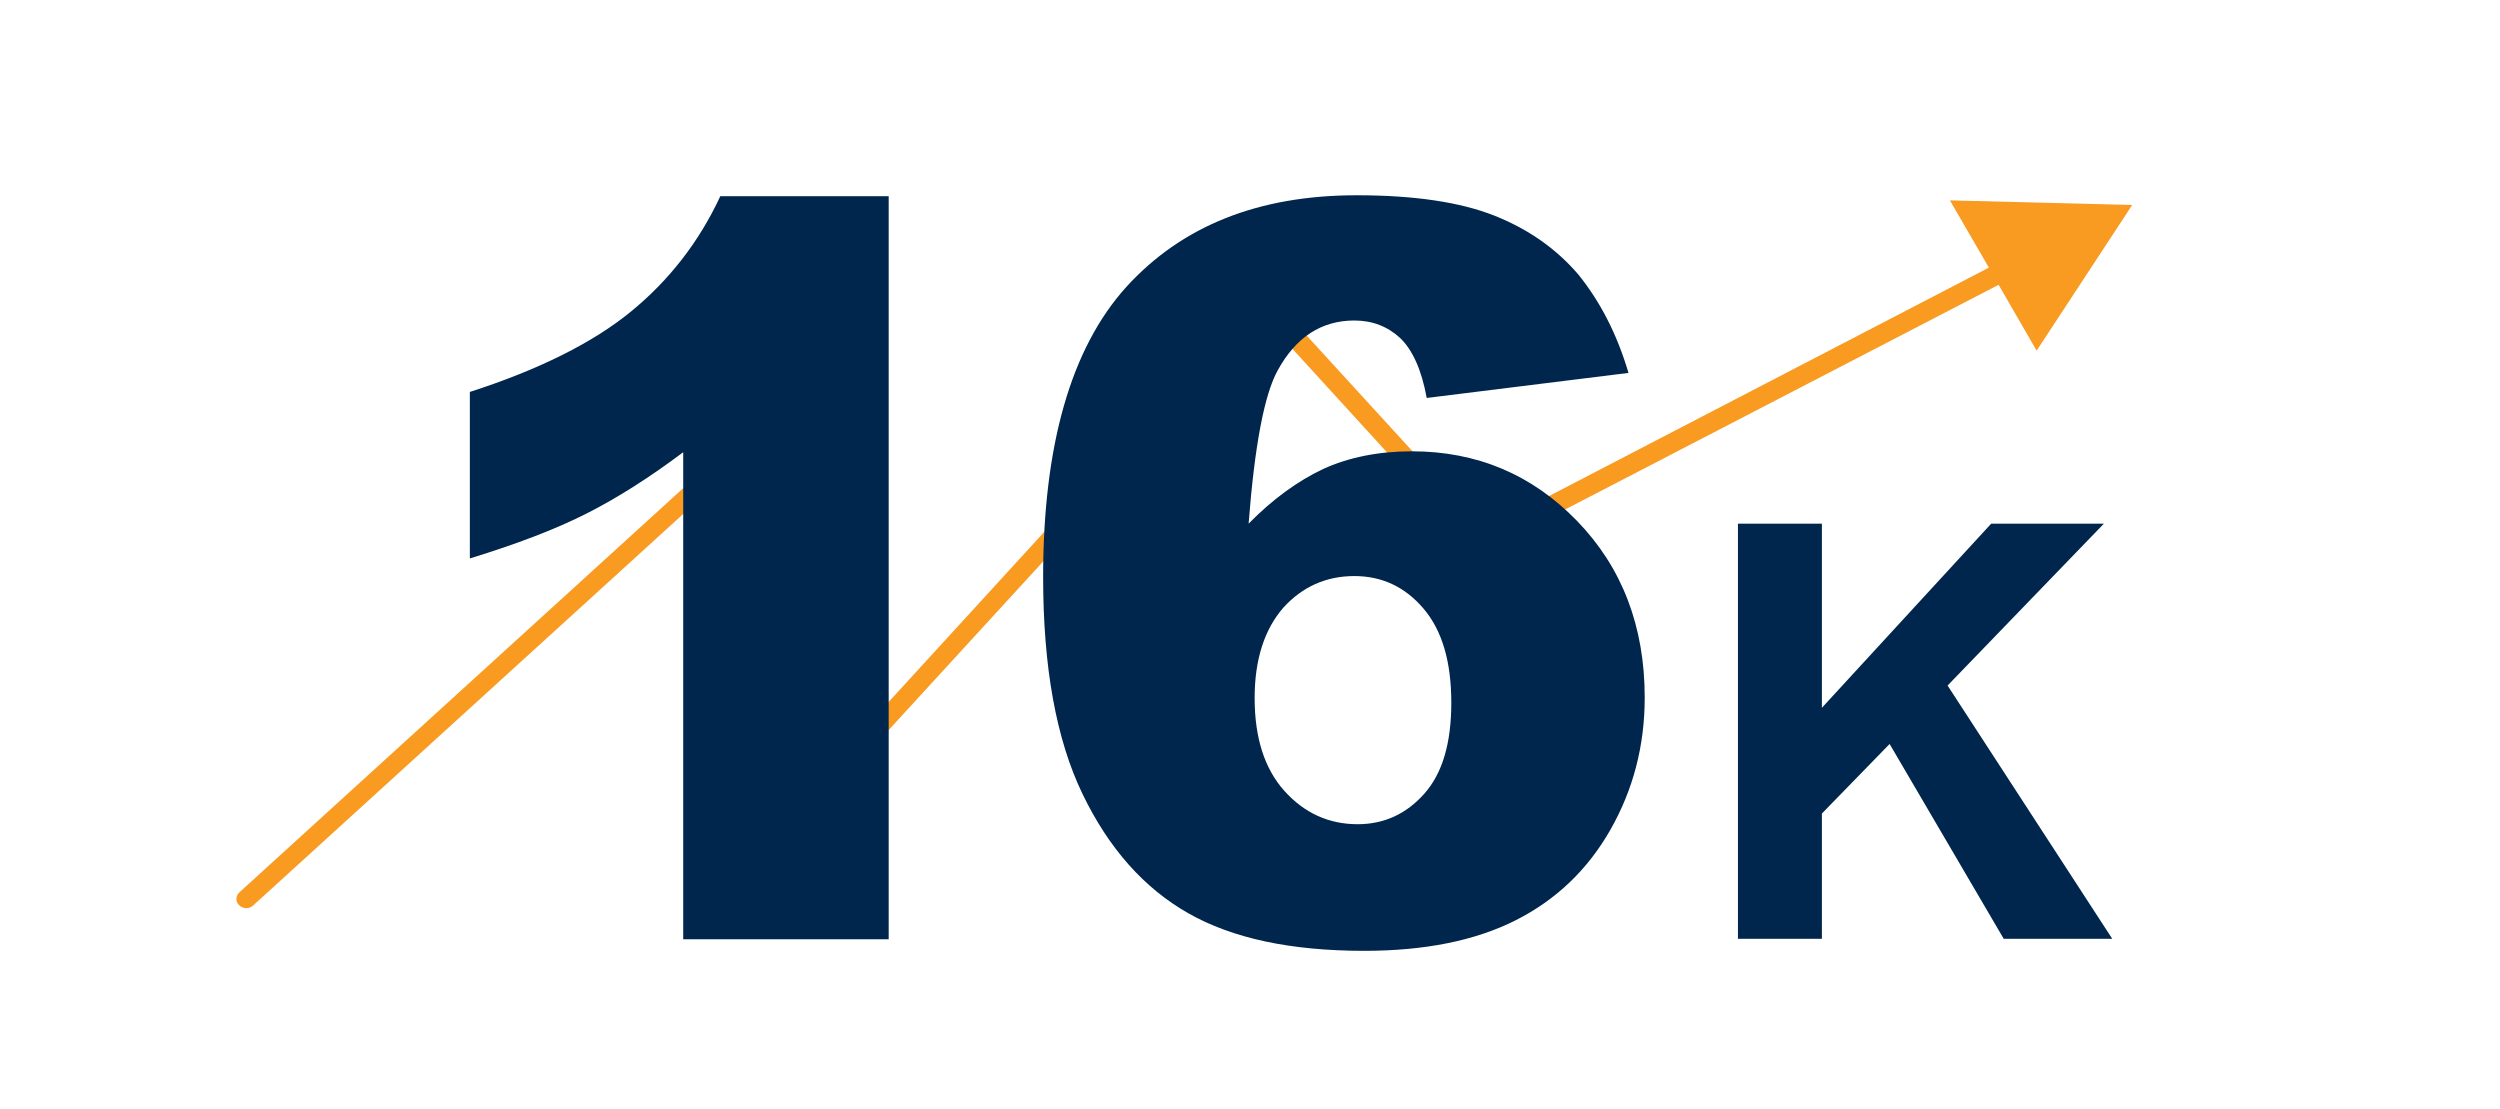
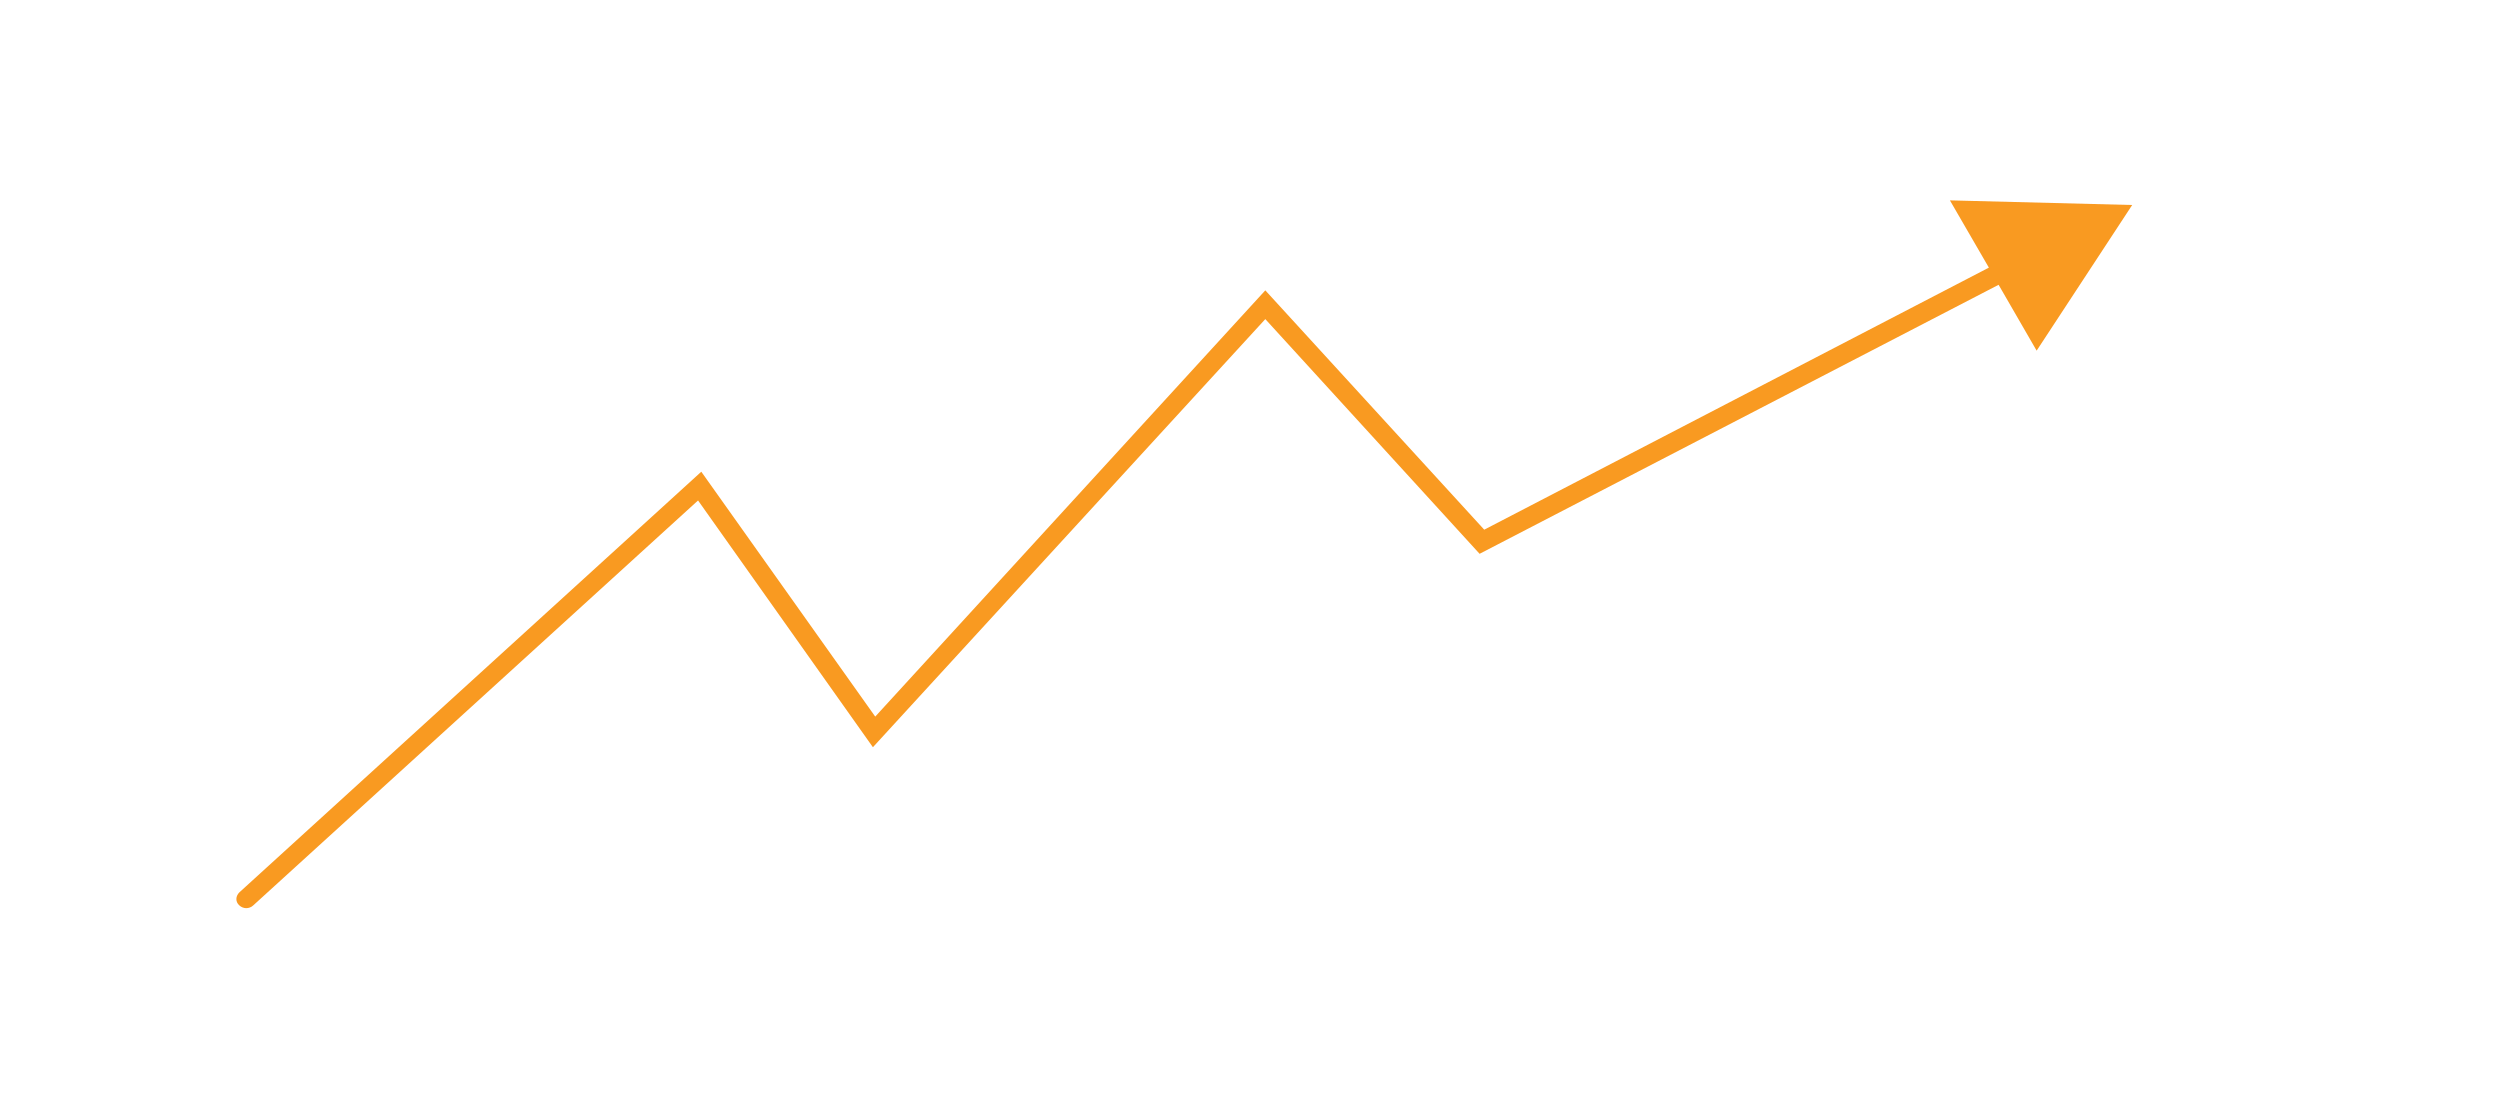
<svg xmlns="http://www.w3.org/2000/svg" version="1.1" id="Layer_1" x="0" y="0" viewBox="0 0 539 239" xml:space="preserve">
  <style>.st1{fill:#00264d}</style>
  <path d="M459.7 44.2l-39.3-1 8.4 14.5L320 114.2l-47.2-51.6-84.1 91.9-37.5-52.8-99.6 90.7c-.8.8-.9 2 0 2.8.4.4 1 .6 1.5.6s1.1-.2 1.5-.6l95.9-87.3 37.7 53.2 84.6-92.3 46.2 50.6 111.9-58 8.2 14.2 20.6-31.4z" fill="#f99a21" />
-   <path class="st1" d="M191.6 42.3v160.2h-44.3v-105c-7.2 5.4-14.1 9.8-20.8 13.2-6.7 3.4-15.1 6.6-25.2 9.7V84.5c14.9-4.8 26.5-10.6 34.7-17.3 8.2-6.7 14.7-15 19.3-24.9h36.3zM351.1 80.4l-43.5 5.4c-1.1-6.1-3.1-10.4-5.7-12.9-2.7-2.5-6-3.8-9.9-3.8-7.1 0-12.6 3.6-16.5 10.7-2.9 5.2-5 16.2-6.3 33.1 5.2-5.3 10.6-9.2 16.1-11.8 5.5-2.5 11.9-3.8 19.1-3.8 14 0 25.9 5 35.6 15 9.7 10 14.6 22.7 14.6 38.1 0 10.4-2.5 19.9-7.4 28.5-4.9 8.6-11.7 15.1-20.4 19.5s-19.6 6.6-32.7 6.6c-15.8 0-28.4-2.7-37.9-8.1-9.5-5.4-17.1-13.9-22.8-25.7-5.7-11.8-8.5-27.4-8.5-46.8 0-28.4 6-49.3 17.9-62.5 12-13.2 28.5-19.8 49.7-19.8 12.5 0 22.4 1.5 29.7 4.4 7.3 2.9 13.3 7.1 18.1 12.7 4.6 5.7 8.3 12.7 10.8 21.2zm-80.6 70.1c0 8.5 2.1 15.2 6.4 20s9.6 7.2 15.8 7.2c5.7 0 10.5-2.2 14.4-6.6 3.9-4.4 5.8-10.9 5.8-19.6 0-8.9-2-15.6-6-20.3-4-4.7-9-7-14.9-7-6.1 0-11.2 2.3-15.3 6.8-4.1 4.7-6.2 11.2-6.2 19.5zM374.7 202.4v-89.5h18.1v39.7l36.5-39.7h24.3l-33.7 34.9 35.5 54.6H432l-24.6-42-14.6 15v27h-18.1z" />
</svg>